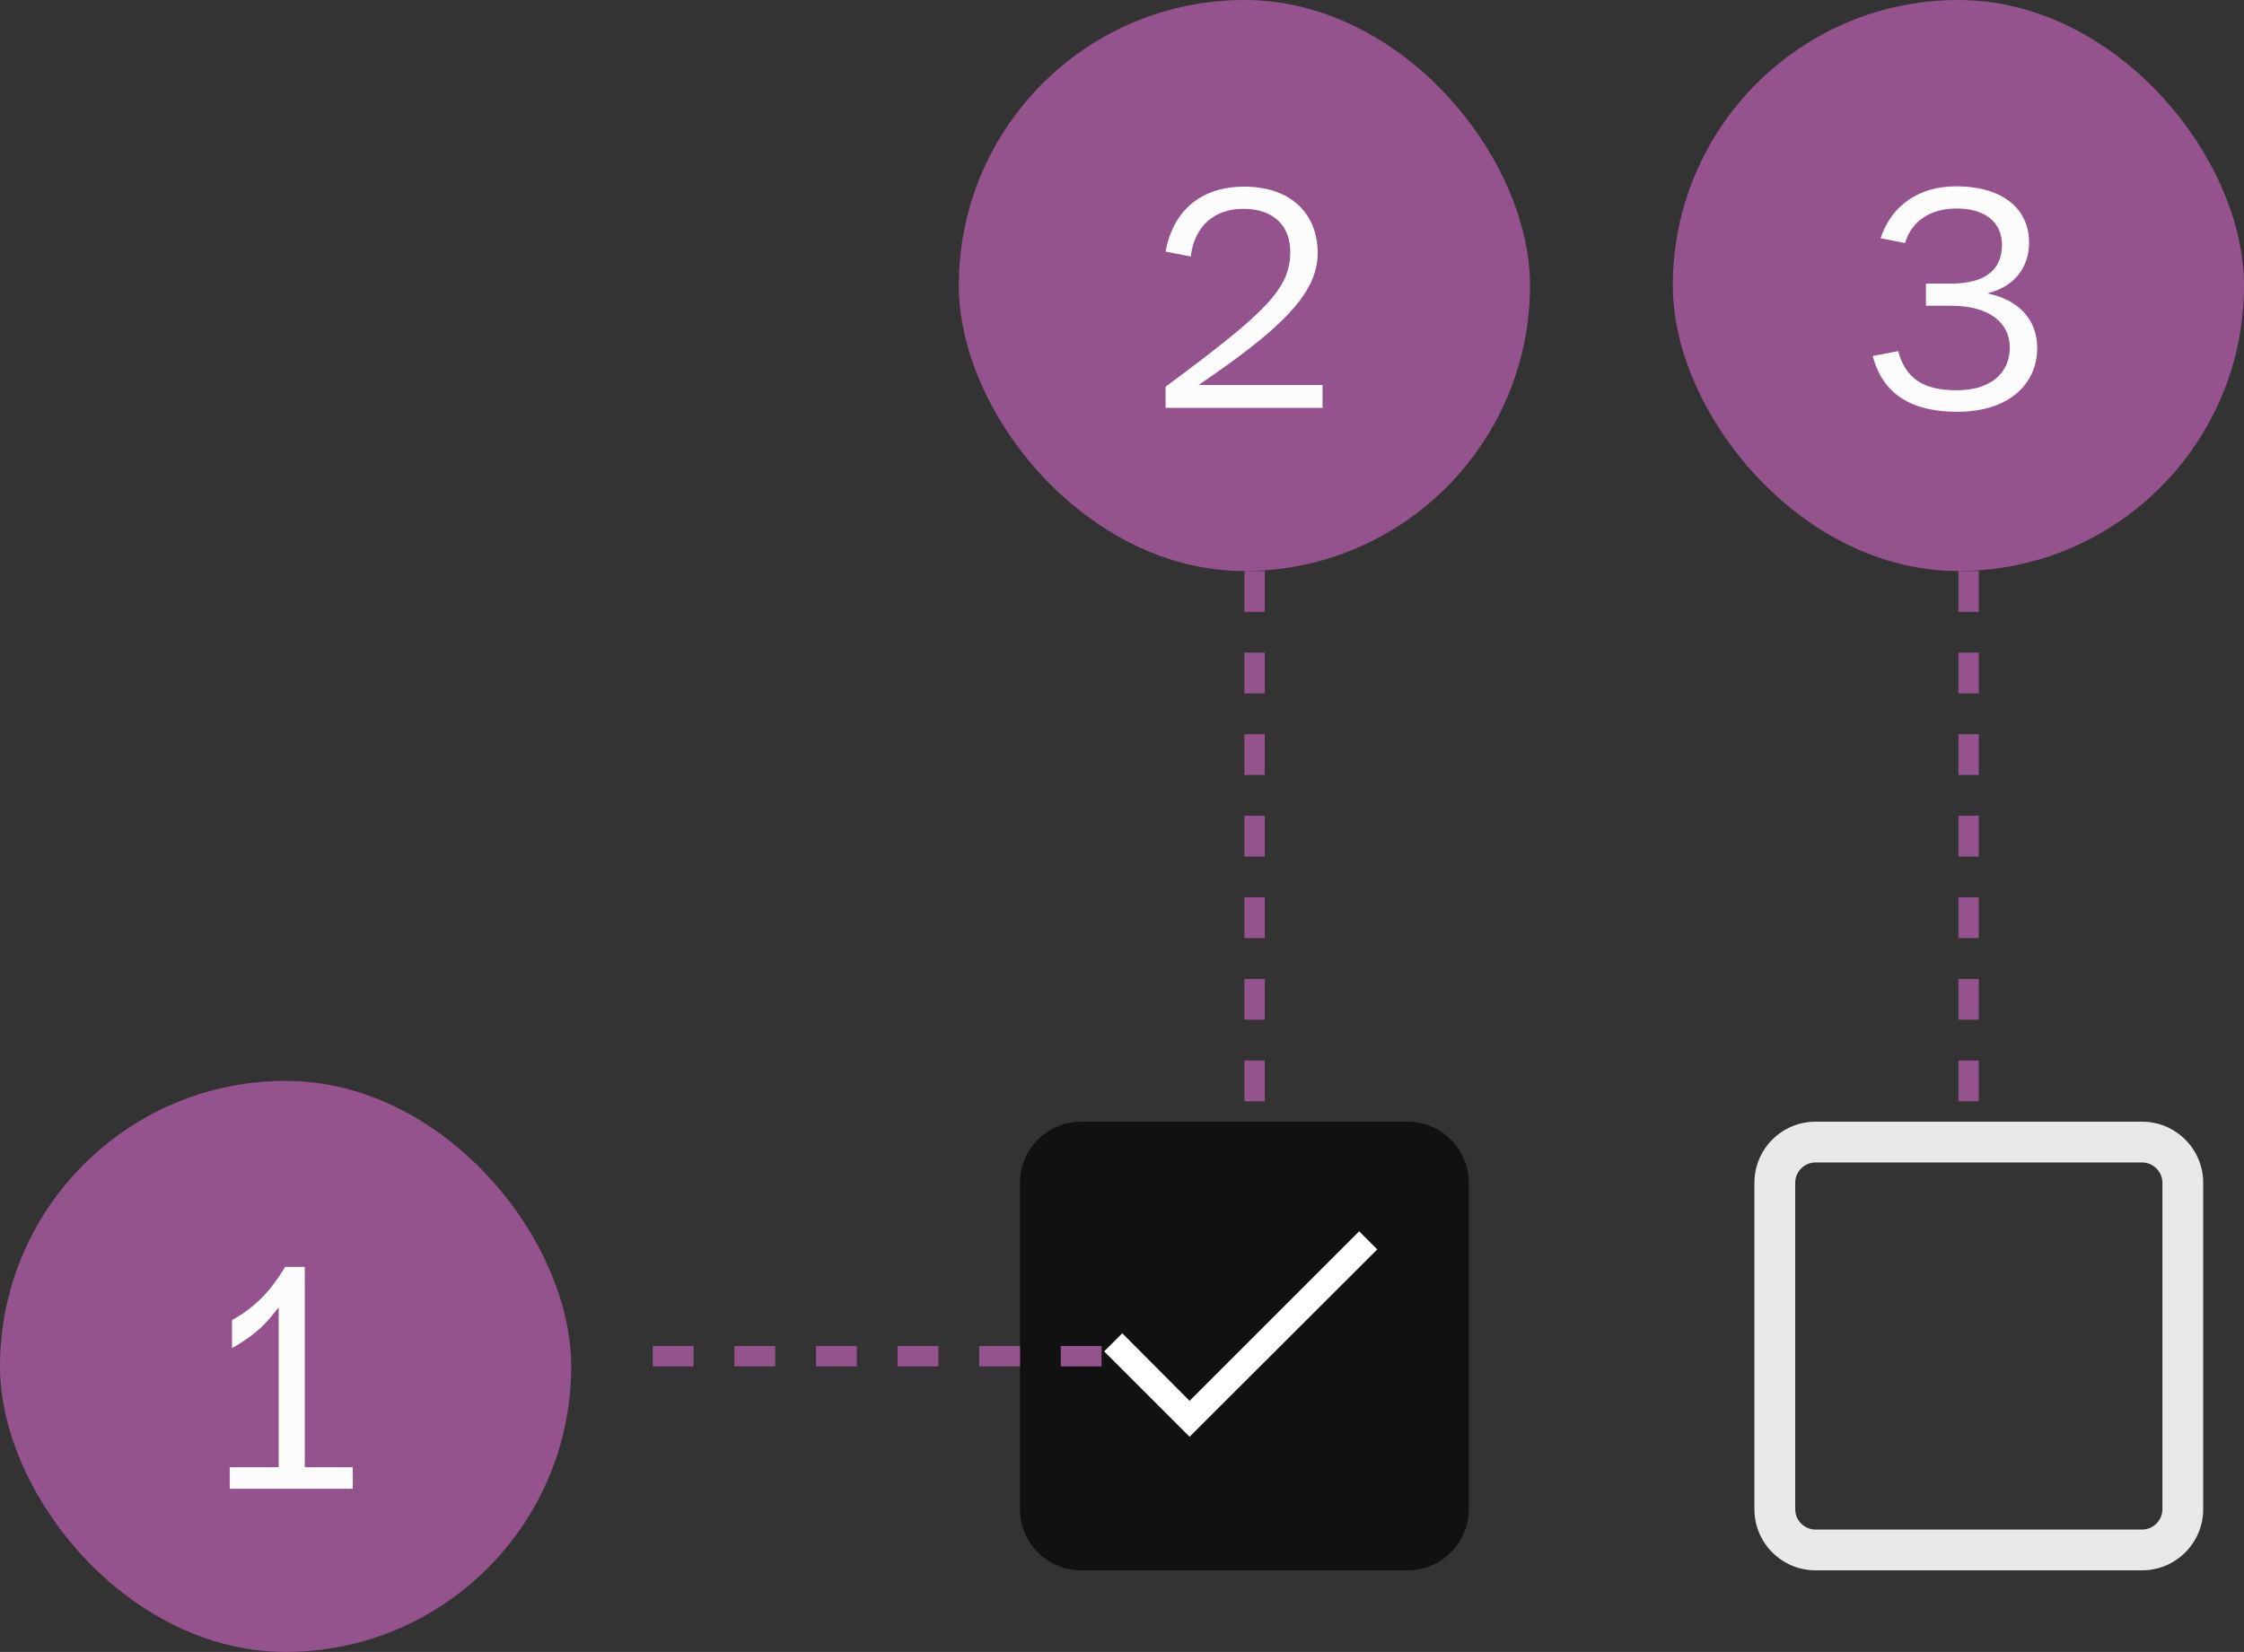
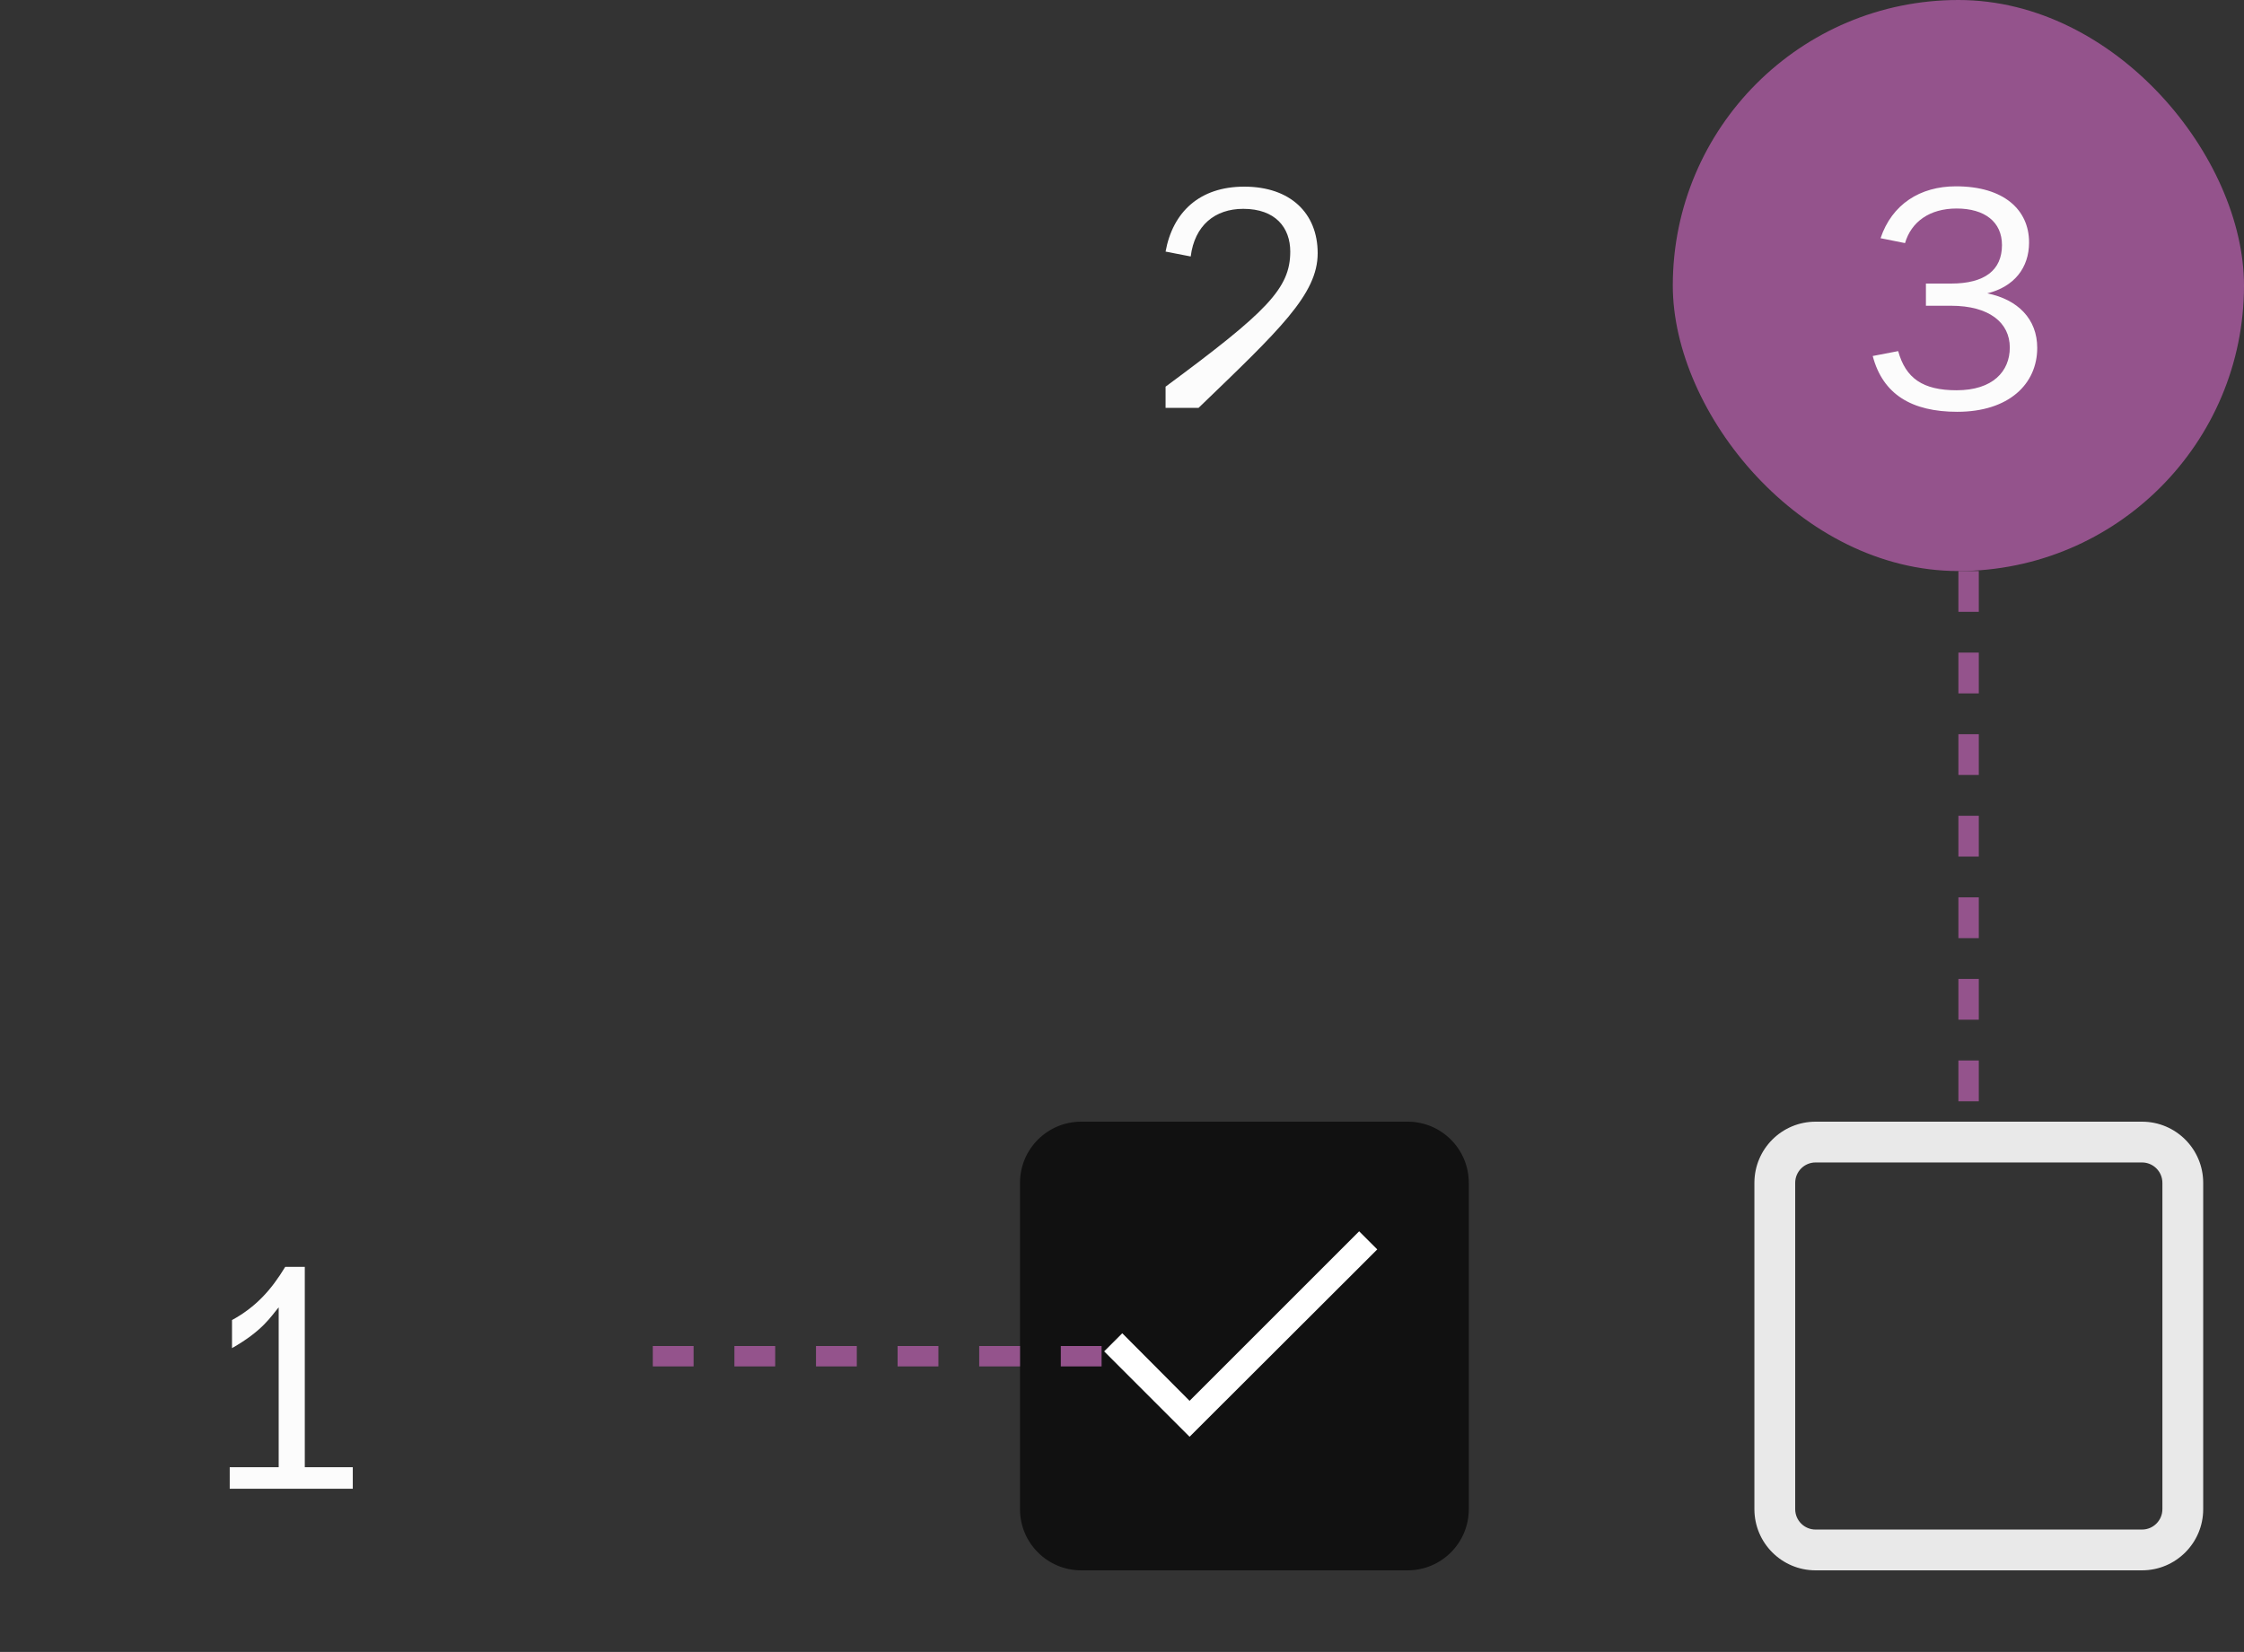
<svg xmlns="http://www.w3.org/2000/svg" width="110" height="81" viewBox="0 0 110 81" fill="none">
  <rect x="0" y="0" width="110" height="81" fill="#333333" stroke="none" />
-   <rect x="47" width="28" height="28" rx="14" fill="#94538C" />
-   <path d="M64.832 20V18.88H58.752C62.72 16.176 64.592 14.432 64.592 12.416C64.592 10.448 63.248 9.152 60.992 9.152C58.8 9.152 57.488 10.4 57.136 12.336L58.368 12.576C58.56 11.056 59.552 10.24 60.944 10.24C62.528 10.24 63.248 11.168 63.248 12.336C63.248 14.144 62.112 15.28 57.136 18.96V20H64.832Z" fill="#FCFCFC" />
-   <line x1="61.5" y1="28" x2="61.5" y2="56" stroke="#94538C" stroke-dasharray="2 2" />
+   <path d="M64.832 20H58.752C62.72 16.176 64.592 14.432 64.592 12.416C64.592 10.448 63.248 9.152 60.992 9.152C58.8 9.152 57.488 10.4 57.136 12.336L58.368 12.576C58.56 11.056 59.552 10.24 60.944 10.24C62.528 10.24 63.248 11.168 63.248 12.336C63.248 14.144 62.112 15.28 57.136 18.96V20H64.832Z" fill="#FCFCFC" />
  <rect x="82" width="28" height="28" rx="14" fill="#94538C" />
  <path d="M95.944 20.192C98.472 20.192 99.864 18.832 99.864 17.056C99.864 15.648 98.92 14.688 97.416 14.384C98.728 14.064 99.464 13.136 99.464 11.888C99.464 10.288 98.232 9.136 95.88 9.136C94.12 9.136 92.744 10.016 92.184 11.68L93.384 11.92C93.688 10.88 94.584 10.224 95.912 10.224C97.288 10.224 98.136 10.88 98.136 12.016C98.136 13.248 97.288 13.904 95.64 13.904H94.408V14.992H95.64C97.512 14.992 98.52 15.824 98.52 17.04C98.52 18.208 97.688 19.136 95.912 19.136C94.248 19.136 93.416 18.544 93.048 17.216L91.8 17.456C92.296 19.344 93.72 20.192 95.944 20.192Z" fill="#FCFCFC" />
  <line x1="96.5" y1="28" x2="96.5" y2="56" stroke="#94538C" stroke-dasharray="2 2" />
  <path d="M51 58C51 56.895 51.895 56 53 56H69C70.105 56 71 56.895 71 58V74C71 75.105 70.105 76 69 76H53C51.895 76 51 75.105 51 74V58Z" fill="#111111" />
  <path d="M58.312 70.45L54.125 66.263L55.013 65.375L58.312 68.688L66.625 60.375L67.513 61.263L58.312 70.45Z" fill="white" />
  <path d="M53 57H69V55H53V57ZM70 58V74H72V58H70ZM69 75H53V77H69V75ZM52 74V58H50V74H52ZM53 75C52.448 75 52 74.552 52 74H50C50 75.657 51.343 77 53 77V75ZM70 74C70 74.552 69.552 75 69 75V77C70.657 77 72 75.657 72 74H70ZM69 57C69.552 57 70 57.448 70 58H72C72 56.343 70.657 55 69 55V57ZM53 55C51.343 55 50 56.343 50 58H52C52 57.448 52.448 57 53 57V55Z" fill="#111111" />
  <path d="M89 57H105V55H89V57ZM106 58V74H108V58H106ZM105 75H89V77H105V75ZM88 74V58H86V74H88ZM89 75C88.448 75 88 74.552 88 74H86C86 75.657 87.343 77 89 77V75ZM106 74C106 74.552 105.552 75 105 75V77C106.657 77 108 75.657 108 74H106ZM105 57C105.552 57 106 57.448 106 58H108C108 56.343 106.657 55 105 55V57ZM89 55C87.343 55 86 56.343 86 58H88C88 57.448 88.448 57 89 57V55Z" fill="#E9E9E9" />
-   <rect y="53" width="28" height="28" rx="14" fill="#94538C" />
  <path d="M17.293 73V71.944H14.941V62.12H13.981C13.293 63.256 12.541 64.088 11.373 64.728V66.104C12.893 65.24 13.277 64.552 13.661 64.104V71.944H11.261V73H17.293Z" fill="#FCFCFC" />
  <line x1="32" y1="66.5" x2="54" y2="66.5" stroke="#94538C" stroke-dasharray="2 2" />
</svg>